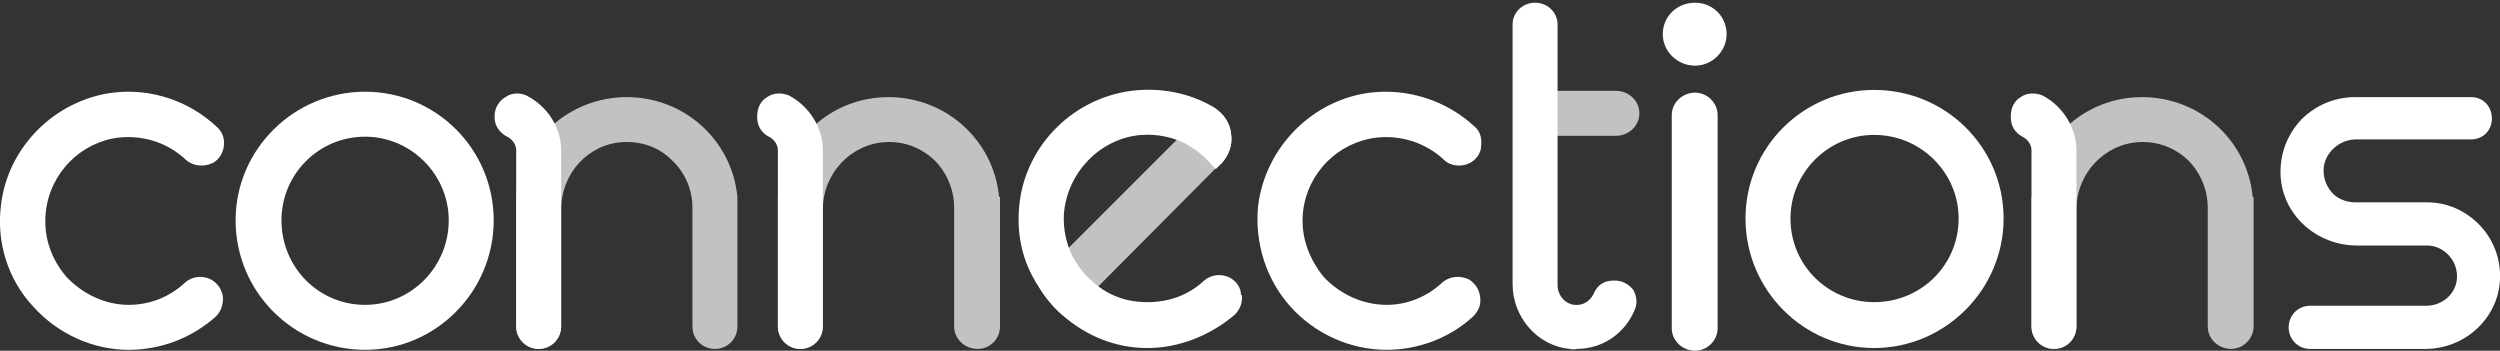
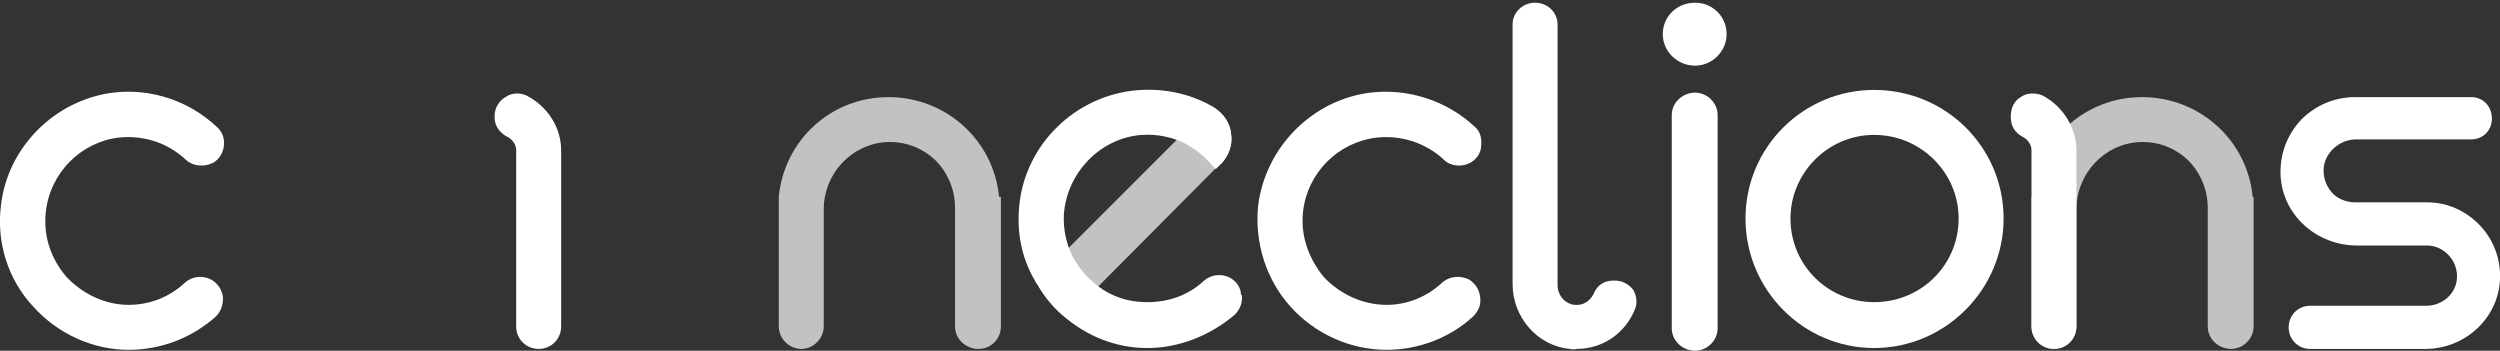
<svg xmlns="http://www.w3.org/2000/svg" version="1.2" viewBox="0 0 278 39" width="278" height="39">
  <rect x="0" y="0" width="278" height="39" fill="#333333" stroke="none" />
  <title>image</title>
  <defs>
    <clipPath clipPathUnits="userSpaceOnUse" id="cp1">
      <path d="m0 0.26h278v38.74h-278z" />
    </clipPath>
  </defs>
  <style>
		.s0 { fill: #ffffff } 
		.s1 { fill: #f47e2d } 
		.s2 { opacity: .7;fill: #ffffff } 
	</style>
  <g id="Clip-Path" clip-path="url(#cp1)">
    <g id="Layer">
      <path id="Layer" class="s0" d="m23.5 31.1c-0.9-0.5-2.1-0.4-2.9 0.3-1.7 1.6-3.9 2.5-6.3 2.5-2.6 0-5.1-1.2-6.9-3.1-1.8-2.1-2.6-4.6-2.3-7.3 0.5-4.3 3.9-7.7 8.1-8.2 2.8-0.3 5.5 0.6 7.5 2.5 0.8 0.7 2 0.8 3 0.3 0.7-0.4 1.1-1.1 1.2-1.9 0.1-0.8-0.2-1.6-0.8-2.1-3.1-2.9-7.3-4.3-11.5-3.8-6.5 0.8-11.8 6.1-12.5 12.6-0.5 4.1 0.8 8.2 3.6 11.2 2.7 3 6.6 4.8 10.6 4.8 3.6 0 7-1.3 9.7-3.7 0.6-0.6 0.8-1.3 0.8-2.1-0.1-0.9-0.6-1.6-1.3-2z" />
      <path id="Layer" class="s0" d="m138 32.8c0-0.8-0.5-1.5-1.2-1.9-0.9-0.5-2.1-0.4-2.9 0.3-1.7 1.6-3.9 2.4-6.3 2.4-2.3 0-4.3-0.7-6-2.2-1-0.8-1.8-1.9-2.4-3q-1-2.2-0.9-4.5c0.3-4.7 4.1-8.6 8.7-8.9 1.6-0.1 3.2 0.2 4.7 0.9 1.1 0.6 2.2 1.4 3 2.4l0.5 0.5 0.6-0.6c0.8-0.8 1.3-2.1 1.1-3.3-0.1-1.2-0.8-2.2-1.8-2.9-2.8-1.7-6.1-2.3-9.3-1.9-6.8 0.9-12.1 6.5-12.5 13.3-0.2 3 0.5 5.9 2.1 8.3q1.1 1.9 2.7 3.3c2.7 2.4 6 3.7 9.5 3.7 3.5 0 7-1.4 9.7-3.7 0.6-0.6 0.9-1.4 0.8-2.2z" />
-       <path id="Layer" fill-rule="evenodd" class="s0" d="m54.9 24.5c0 7.9-6.4 14.4-14.3 14.4-7.9 0-14.4-6.4-14.4-14.4 0-7.9 6.5-14.3 14.4-14.3 7.9 0 14.3 6.4 14.3 14.3zm-14.3-9.3c-5.2 0-9.3 4.2-9.3 9.3 0 5.2 4.1 9.4 9.3 9.4 5.1 0 9.3-4.2 9.3-9.4 0-5.1-4.2-9.3-9.3-9.3z" />
      <path id="Layer" fill-rule="evenodd" class="s0" d="m222.8 24.3c0 7.9-6.5 14.4-14.4 14.4-7.9 0-14.3-6.5-14.3-14.4 0-7.9 6.4-14.3 14.3-14.3 8 0 14.4 6.4 14.4 14.3zm-14.4-9.3c-5.1 0-9.3 4.2-9.3 9.3 0 5.2 4.2 9.3 9.3 9.3 5.2 0 9.4-4.1 9.4-9.3 0-5.1-4.2-9.3-9.4-9.3z" />
      <path id="Layer" class="s1" d="m188.8 10.9h-0.7v27.5h0.7z" />
      <path id="Layer" class="s0" d="m188.5 10.3c-1.4 0-2.6 1.1-2.6 2.5v23.7c0 1.4 1.2 2.5 2.6 2.5 1.3 0 2.5-1.1 2.5-2.5v-23.7c0-1.4-1.2-2.5-2.5-2.5z" />
      <path id="Layer" class="s2" d="m136.9 14.9c-0.1-1.2-0.8-2.2-1.9-2.9l-0.4-0.2-19.5 19.5 0.3 0.4q1.1 1.9 2.7 3.3l0.5 0.4 17-17.1 0.2-0.1c0.8-0.9 1.3-2 1.1-3.3z" />
      <path id="Layer" class="s0" d="m163.4 31.1c-1-0.5-2.2-0.4-3 0.3-1.7 1.6-3.9 2.5-6.2 2.5-2.7 0-5.2-1.2-7-3.1-1.7-2.1-2.6-4.6-2.3-7.3 0.5-4.3 3.9-7.7 8.2-8.2 2.7-0.3 5.5 0.6 7.5 2.5 0.7 0.7 2 0.8 2.9 0.3 0.7-0.4 1.2-1.1 1.2-1.9 0.1-0.8-0.1-1.6-0.7-2.1-3.1-2.9-7.4-4.3-11.6-3.8-6.5 0.8-11.7 6.1-12.5 12.6-0.4 4.1 0.9 8.2 3.6 11.2 2.7 3 6.6 4.8 10.7 4.8 3.5 0 7-1.3 9.6-3.7 0.6-0.6 0.9-1.3 0.8-2.1-0.1-0.9-0.5-1.5-1.2-2z" />
      <path id="Layer" class="s0" d="m181.6 32.2c-0.5-0.6-1.2-1-2-1h-0.2c-1 0-1.8 0.5-2.2 1.5-0.4 0.8-1.2 1.3-2.1 1.2-1.1-0.1-1.9-1.1-1.9-2.2v-29c0-1.3-1.1-2.4-2.5-2.4-1.4 0-2.5 1.1-2.5 2.4v28.9c0 3.7 2.8 6.9 6.4 7.2q0.3 0.1 0.7 0c2.9 0 5.4-1.7 6.5-4.4 0.3-0.7 0.2-1.5-0.2-2.2z" />
      <path id="Layer" class="s0" d="m188.5 0.3c-2 0-3.6 1.5-3.6 3.5 0 1.9 1.6 3.5 3.6 3.5 1.9 0 3.5-1.6 3.5-3.5 0-2-1.6-3.5-3.5-3.5z" />
      <path id="Layer" class="s0" d="m58.5 10.6c-0.7-0.3-1.6-0.3-2.3 0.2-0.7 0.4-1.2 1.2-1.2 2.1v0.2c0 0.9 0.6 1.7 1.4 2.1 0.6 0.3 1 0.9 1 1.5v19.6c0 1.4 1.1 2.5 2.5 2.5 1.4 0 2.5-1.1 2.5-2.5v-19.6c0-2.5-1.5-4.9-3.9-6.1z" />
-       <path id="Layer" class="s2" d="m82 21.9c-0.6-6.3-5.9-11.1-12.3-11.1-6.4 0-11.7 4.8-12.3 11.1v14.4c0 1.3 1.1 2.5 2.5 2.5 1.4 0 2.5-1.2 2.5-2.5v-13c0-4 3-7.3 6.9-7.5 2.1-0.1 4 0.6 5.4 2 1.5 1.4 2.3 3.3 2.3 5.3v13.2c0 1.4 1.1 2.5 2.5 2.5 1.4 0 2.5-1.1 2.5-2.5v-14.4z" />
-       <path id="Layer" class="s0" d="m87.7 10.6c-0.8-0.3-1.7-0.3-2.4 0.2-0.7 0.4-1.1 1.2-1.1 2.1v0.2c0 0.9 0.5 1.7 1.3 2.1 0.6 0.3 1 0.9 1 1.5v19.6c0 1.4 1.1 2.5 2.5 2.5 1.4 0 2.5-1.1 2.5-2.5v-19.6c0-2.5-1.5-4.9-3.8-6.1z" />
-       <path id="Layer" class="s2" d="m111.1 21.9c-0.6-6.3-5.9-11.1-12.3-11.1-6.4 0-11.6 4.8-12.2 11.1h-0.1v14.4c0 1.3 1.1 2.5 2.5 2.5 1.4 0 2.5-1.2 2.5-2.5v-13c0-4 3.1-7.3 7-7.5 2-0.1 3.9 0.6 5.4 2 1.4 1.4 2.2 3.3 2.2 5.3v13.2c0 1.4 1.2 2.5 2.6 2.5 1.4 0 2.5-1.1 2.5-2.5v-14.4h-0.1z" />
+       <path id="Layer" class="s2" d="m111.1 21.9c-0.6-6.3-5.9-11.1-12.3-11.1-6.4 0-11.6 4.8-12.2 11.1v14.4c0 1.3 1.1 2.5 2.5 2.5 1.4 0 2.5-1.2 2.5-2.5v-13c0-4 3.1-7.3 7-7.5 2-0.1 3.9 0.6 5.4 2 1.4 1.4 2.2 3.3 2.2 5.3v13.2c0 1.4 1.2 2.5 2.6 2.5 1.4 0 2.5-1.1 2.5-2.5v-14.4h-0.1z" />
      <path id="Layer" class="s0" d="m227.1 10.6c-0.8-0.3-1.7-0.3-2.4 0.2-0.7 0.4-1.1 1.2-1.1 2.1v0.2c0 0.9 0.5 1.7 1.3 2.1 0.6 0.3 1 0.9 1 1.5v19.6c0 1.4 1.1 2.5 2.5 2.5 1.4 0 2.5-1.1 2.5-2.5v-19.6c0-2.5-1.5-4.9-3.8-6.1z" />
      <path id="Layer" class="s2" d="m250.5 21.9c-0.6-6.3-5.9-11.1-12.3-11.1-6.4 0-11.6 4.8-12.2 11.1h-0.1v14.4c0 1.3 1.1 2.5 2.5 2.5 1.4 0 2.5-1.2 2.5-2.5v-13c0-4 3.1-7.3 7-7.5 2-0.1 3.9 0.6 5.4 2 1.4 1.4 2.2 3.3 2.2 5.3v13.2c0 1.4 1.2 2.5 2.6 2.5 1.3 0 2.5-1.1 2.5-2.5v-14.4h-0.1z" />
      <path id="Layer" class="s0" d="m275.8 25.1c-1.6-1.7-3.7-2.6-5.9-2.6h-8c-1 0-2-0.4-2.6-1.1-0.7-0.8-1-1.8-0.9-2.8 0.2-1.7 1.8-3.1 3.6-3.1h12.8c1.3 0 2.3-1 2.3-2.3 0-1.4-1-2.4-2.3-2.4h-12.9c-2.3 0-4.4 0.9-6 2.5-1.6 1.7-2.4 3.9-2.3 6.2 0.2 4.4 4 7.8 8.5 7.8h7.8c1 0 1.9 0.5 2.5 1.2 0.6 0.7 0.9 1.6 0.8 2.6-0.2 1.7-1.7 2.9-3.4 2.9h-12.9c-1.4 0-2.4 1.1-2.4 2.4 0 1.3 1 2.4 2.4 2.4h12.8c4.4 0 8.1-3.4 8.3-7.7 0.1-2.3-0.7-4.4-2.2-6z" />
-       <path id="Layer" class="s2" d="m179.7 10.1h-11.4v5h11.4c1.4 0 2.6-1.1 2.6-2.5 0-1.4-1.2-2.5-2.6-2.5z" />
    </g>
  </g>
</svg>